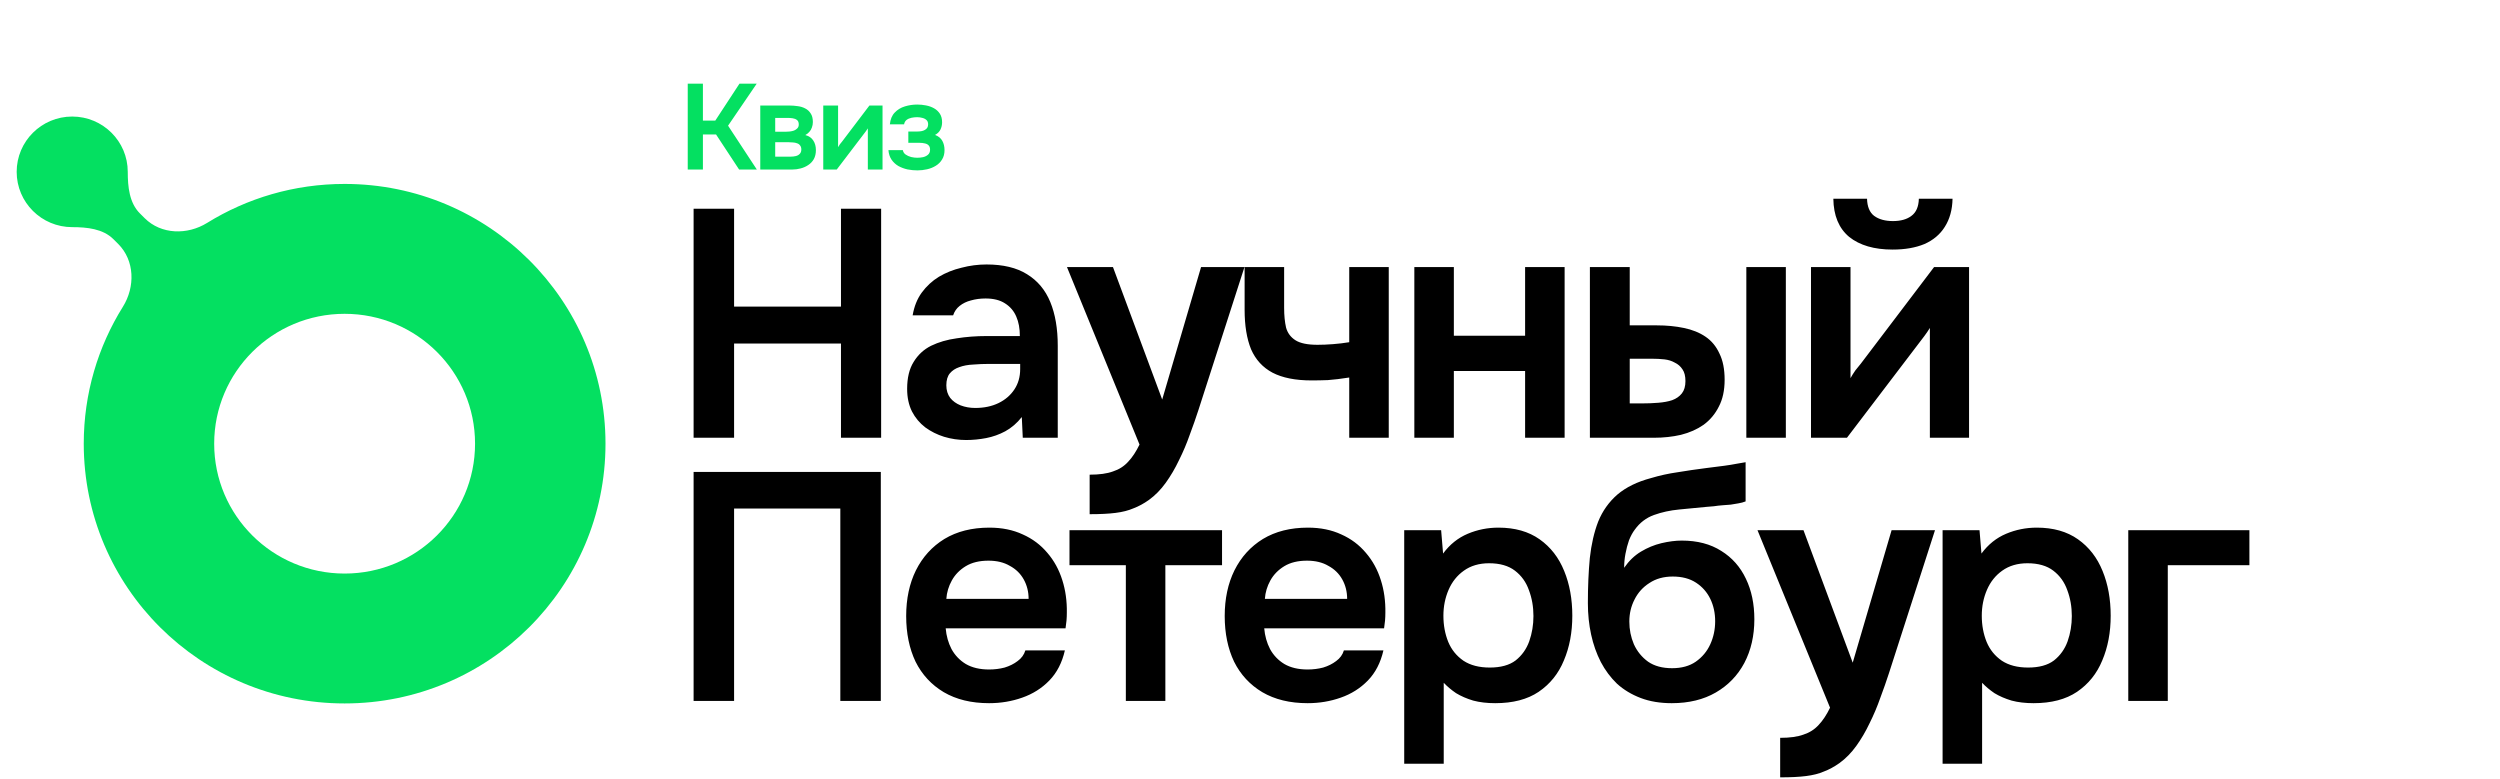
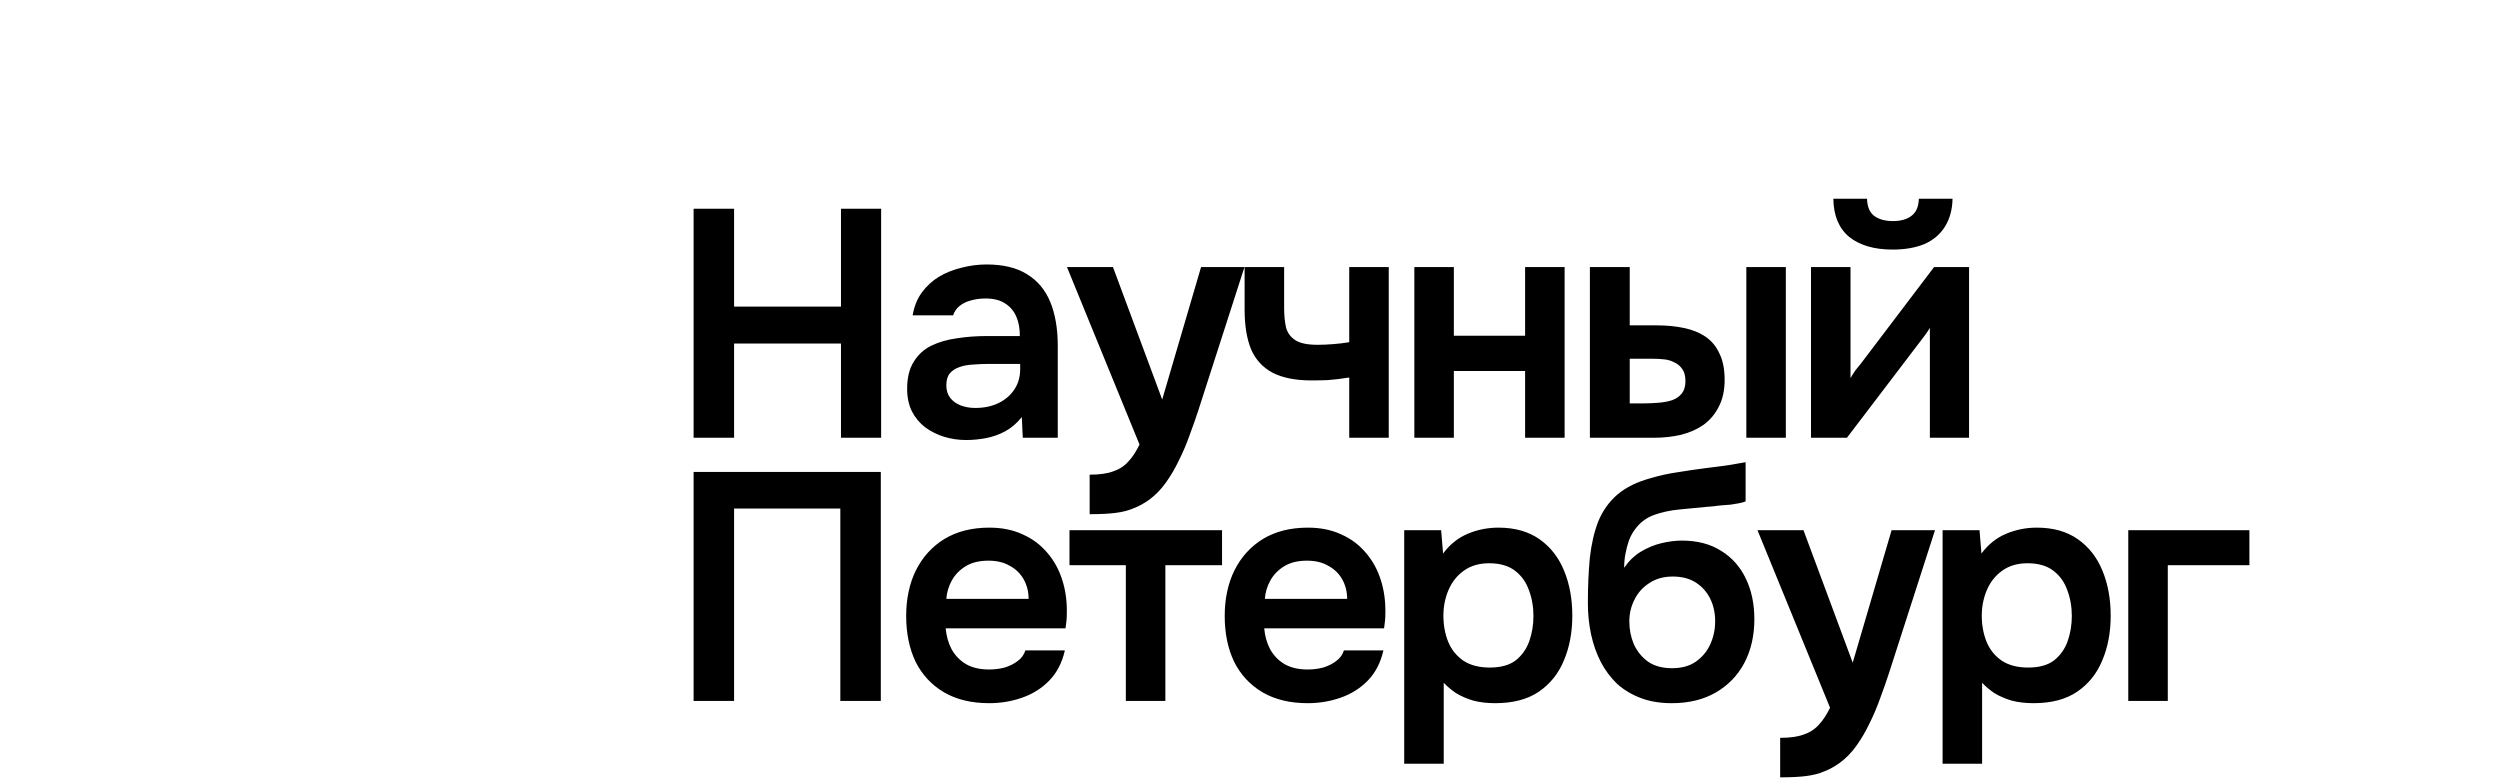
<svg xmlns="http://www.w3.org/2000/svg" width="494" height="154" viewBox="0 0 494 154" fill="none">
-   <path fill-rule="evenodd" clip-rule="evenodd" d="M3.294 33.957C3.294 27.921 8.208 23.029 14.269 23.029C20.33 23.029 25.244 27.921 25.244 33.957C25.244 36.893 25.555 40.09 27.636 42.162L28.596 43.117C31.849 46.357 37.015 46.467 40.919 44.05C48.809 39.166 58.122 36.345 68.097 36.345C96.567 36.345 119.646 59.325 119.646 87.672C119.646 116.02 96.567 139 68.097 139C39.628 139 16.549 116.02 16.549 87.672C16.549 77.743 19.38 68.473 24.283 60.618C26.737 56.686 26.631 51.464 23.347 48.194L22.409 47.26C20.345 45.205 17.182 44.884 14.269 44.884C8.208 44.884 3.294 39.992 3.294 33.957ZM42.323 87.672C42.323 101.846 53.862 113.336 68.097 113.336C82.332 113.336 93.871 101.846 93.871 87.672C93.871 73.499 82.332 62.009 68.097 62.009C53.862 62.009 42.323 73.499 42.323 87.672Z" fill="#04E061" />
-   <path d="M135.896 33.5V16.532H138.896V23.828H141.344L146.12 16.532H149.528L143.864 24.836L149.552 33.5H146.048L141.488 26.564H138.896V33.5H135.896ZM150.229 33.5V20.852H155.965C156.509 20.852 157.053 20.892 157.597 20.972C158.157 21.036 158.661 21.188 159.109 21.428C159.557 21.652 159.917 21.98 160.189 22.412C160.477 22.828 160.621 23.396 160.621 24.116C160.621 24.5 160.557 24.86 160.429 25.196C160.317 25.532 160.149 25.82 159.925 26.06C159.717 26.3 159.453 26.508 159.133 26.684C159.869 26.892 160.397 27.26 160.717 27.788C161.053 28.3 161.221 28.924 161.221 29.66C161.221 30.348 161.085 30.94 160.813 31.436C160.541 31.916 160.173 32.308 159.709 32.612C159.261 32.916 158.757 33.14 158.197 33.284C157.653 33.428 157.101 33.5 156.541 33.5H150.229ZM153.181 30.956H156.181C156.581 30.956 156.941 30.916 157.261 30.836C157.581 30.756 157.837 30.612 158.029 30.404C158.237 30.196 158.341 29.908 158.341 29.54C158.341 29.204 158.261 28.94 158.101 28.748C157.957 28.54 157.757 28.396 157.501 28.316C157.261 28.22 156.989 28.164 156.685 28.148C156.381 28.116 156.085 28.1 155.797 28.1H153.181V30.956ZM153.181 26.036H155.173C155.445 26.036 155.733 26.02 156.037 25.988C156.341 25.956 156.629 25.892 156.901 25.796C157.173 25.684 157.397 25.532 157.573 25.34C157.749 25.148 157.837 24.9 157.837 24.596C157.837 24.18 157.717 23.884 157.477 23.708C157.253 23.532 156.973 23.42 156.637 23.372C156.317 23.324 155.997 23.3 155.677 23.3H153.181V26.036ZM162.676 33.5V20.852H165.604V29.084C165.7 28.908 165.82 28.716 165.964 28.508C166.124 28.3 166.26 28.132 166.372 28.004L171.796 20.852H174.388V33.5H171.484V25.364C171.356 25.572 171.22 25.772 171.076 25.964C170.948 26.14 170.82 26.308 170.692 26.468L165.34 33.5H162.676ZM181.286 33.668C180.63 33.668 179.974 33.604 179.318 33.476C178.678 33.332 178.078 33.108 177.518 32.804C176.974 32.484 176.526 32.068 176.174 31.556C175.822 31.044 175.614 30.412 175.55 29.66H178.406C178.454 30.012 178.63 30.3 178.934 30.524C179.254 30.748 179.622 30.916 180.038 31.028C180.47 31.124 180.87 31.172 181.238 31.172C181.638 31.172 182.03 31.132 182.414 31.052C182.798 30.956 183.118 30.796 183.374 30.572C183.646 30.332 183.782 30.004 183.782 29.588C183.782 29.204 183.686 28.916 183.494 28.724C183.318 28.532 183.07 28.404 182.75 28.34C182.446 28.26 182.094 28.22 181.694 28.22H179.486V25.988H181.238C181.542 25.988 181.822 25.964 182.078 25.916C182.334 25.868 182.558 25.788 182.75 25.676C182.958 25.564 183.118 25.42 183.23 25.244C183.342 25.052 183.398 24.828 183.398 24.572C183.398 24.204 183.294 23.924 183.086 23.732C182.878 23.524 182.606 23.38 182.27 23.3C181.934 23.204 181.59 23.156 181.238 23.156C180.854 23.156 180.47 23.196 180.086 23.276C179.718 23.356 179.398 23.5 179.126 23.708C178.87 23.916 178.71 24.204 178.646 24.572H175.838C175.934 23.58 176.254 22.804 176.798 22.244C177.342 21.668 178.014 21.26 178.814 21.02C179.614 20.78 180.422 20.66 181.238 20.66C181.814 20.66 182.39 20.716 182.966 20.828C183.558 20.94 184.094 21.132 184.574 21.404C185.054 21.676 185.438 22.036 185.726 22.484C186.014 22.932 186.158 23.492 186.158 24.164C186.158 24.692 186.046 25.18 185.822 25.628C185.598 26.06 185.246 26.404 184.766 26.66C185.438 26.916 185.918 27.308 186.206 27.836C186.494 28.364 186.638 28.972 186.638 29.66C186.638 30.38 186.478 30.996 186.158 31.508C185.854 32.02 185.438 32.436 184.91 32.756C184.398 33.076 183.822 33.308 183.182 33.452C182.558 33.596 181.926 33.668 181.286 33.668Z" fill="#04E061" />
  <path d="M137.056 86.5V41.252H145.056V60.58H166.176V41.252H174.112V86.5H166.176V67.876H145.056V86.5H137.056ZM190.899 86.948C189.406 86.948 187.955 86.735 186.547 86.308C185.182 85.881 183.945 85.263 182.835 84.452C181.726 83.599 180.851 82.553 180.211 81.316C179.571 80.036 179.251 78.543 179.251 76.836C179.251 74.66 179.678 72.889 180.531 71.524C181.385 70.116 182.537 69.049 183.987 68.324C185.481 67.599 187.166 67.108 189.043 66.852C190.921 66.553 192.883 66.404 194.931 66.404H201.524C201.524 64.911 201.289 63.631 200.819 62.564C200.35 61.455 199.603 60.58 198.58 59.94C197.598 59.3 196.318 58.98 194.74 58.98C193.715 58.98 192.755 59.108 191.859 59.364C191.006 59.577 190.259 59.94 189.619 60.452C189.022 60.921 188.595 61.54 188.339 62.308H180.339C180.638 60.559 181.235 59.065 182.131 57.828C183.07 56.548 184.201 55.503 185.523 54.692C186.889 53.881 188.382 53.284 190.003 52.9C191.625 52.473 193.267 52.26 194.931 52.26C198.217 52.26 200.883 52.9 202.931 54.18C205.022 55.46 206.558 57.295 207.539 59.684C208.521 62.073 209.012 64.953 209.012 68.324V86.5H202.1L201.907 82.404C200.969 83.599 199.881 84.537 198.643 85.22C197.449 85.86 196.19 86.308 194.868 86.564C193.545 86.82 192.222 86.948 190.899 86.948ZM192.691 80.612C194.441 80.612 195.977 80.292 197.299 79.652C198.622 79.012 199.667 78.116 200.435 76.964C201.203 75.812 201.587 74.468 201.587 72.932V71.908H195.507C194.398 71.908 193.331 71.951 192.307 72.036C191.283 72.079 190.366 72.249 189.555 72.548C188.787 72.804 188.169 73.209 187.699 73.764C187.23 74.319 186.995 75.108 186.995 76.132C186.995 77.113 187.251 77.945 187.763 78.628C188.275 79.268 188.958 79.759 189.811 80.1C190.707 80.441 191.667 80.612 192.691 80.612ZM215.314 101.604V93.796C217.234 93.796 218.77 93.583 219.922 93.156C221.117 92.772 222.119 92.132 222.93 91.236C223.741 90.383 224.487 89.252 225.17 87.844L210.834 52.772H219.922L229.65 78.948L237.33 52.772H245.906L236.818 80.996C236.306 82.575 235.73 84.217 235.09 85.924C234.493 87.631 233.789 89.295 232.978 90.916C232.21 92.537 231.335 94.031 230.354 95.396C229.373 96.761 228.263 97.892 227.026 98.788C226.002 99.513 224.978 100.068 223.954 100.452C222.973 100.879 221.799 101.177 220.434 101.348C219.111 101.519 217.405 101.604 215.314 101.604ZM266.609 86.5V74.596C264.987 74.852 263.579 75.023 262.385 75.108C261.233 75.151 260.166 75.172 259.185 75.172C255.985 75.172 253.403 74.66 251.441 73.636C249.521 72.612 248.113 71.076 247.216 69.028C246.363 66.937 245.936 64.335 245.936 61.22V52.772H253.745V60.836C253.745 62.329 253.873 63.631 254.128 64.74C254.427 65.807 255.046 66.639 255.984 67.236C256.923 67.833 258.374 68.132 260.337 68.132C261.275 68.132 262.299 68.089 263.409 68.004C264.518 67.919 265.585 67.791 266.609 67.62V52.772H274.417V86.5H266.609ZM279.473 86.5V52.772H287.281V66.34H301.361V52.772H309.169V86.5H301.361V73.316H287.281V86.5H279.473ZM314.163 86.5V52.772H322.035V64.292H327.411C329.331 64.292 331.102 64.463 332.723 64.804C334.387 65.145 335.817 65.721 337.011 66.532C338.206 67.343 339.123 68.452 339.763 69.86C340.446 71.225 340.787 72.953 340.787 75.044C340.787 77.135 340.403 78.905 339.635 80.356C338.91 81.807 337.907 83.001 336.627 83.94C335.347 84.836 333.854 85.497 332.147 85.924C330.483 86.308 328.713 86.5 326.835 86.5H314.163ZM322.035 79.716H324.339C325.534 79.716 326.643 79.673 327.667 79.588C328.734 79.503 329.651 79.332 330.419 79.076C331.23 78.777 331.87 78.329 332.339 77.732C332.809 77.135 333.043 76.324 333.043 75.3C333.043 74.319 332.851 73.551 332.467 72.996C332.083 72.399 331.571 71.951 330.931 71.652C330.334 71.311 329.651 71.097 328.883 71.012C328.115 70.927 327.305 70.884 326.451 70.884H322.035V79.716ZM345.076 86.5V52.772H352.883V86.5H345.076ZM357.853 86.5V52.772H365.661V74.724C365.917 74.255 366.237 73.743 366.622 73.188C367.048 72.633 367.411 72.185 367.71 71.844L382.174 52.772H389.086V86.5H381.342V64.804C381 65.359 380.638 65.892 380.253 66.404C379.912 66.873 379.571 67.321 379.229 67.748L364.957 86.5H357.853ZM373.982 49.316C370.355 49.316 367.496 48.484 365.405 46.82C363.357 45.113 362.312 42.596 362.269 39.268H368.925C368.968 40.847 369.438 41.977 370.333 42.66C371.272 43.343 372.51 43.684 374.045 43.684C375.582 43.684 376.798 43.343 377.694 42.66C378.632 41.977 379.123 40.847 379.166 39.268H385.822C385.779 41.444 385.267 43.3 384.286 44.836C383.347 46.329 382.003 47.46 380.253 48.228C378.504 48.953 376.414 49.316 373.982 49.316ZM137.056 138.5V93.252H174.048V138.5H166.048V100.484H145.056V138.5H137.056ZM195.445 138.948C191.946 138.948 188.96 138.223 186.485 136.772C184.053 135.321 182.197 133.316 180.917 130.756C179.68 128.153 179.061 125.145 179.061 121.732C179.061 118.319 179.701 115.311 180.981 112.708C182.304 110.063 184.181 107.993 186.613 106.5C189.088 105.007 192.053 104.26 195.509 104.26C197.984 104.26 200.181 104.708 202.101 105.604C204.021 106.457 205.642 107.673 206.965 109.252C208.288 110.788 209.269 112.58 209.909 114.628C210.549 116.633 210.848 118.788 210.805 121.092C210.805 121.604 210.784 122.116 210.741 122.628C210.698 123.097 210.634 123.609 210.549 124.164H186.869C186.997 125.657 187.381 127.023 188.021 128.26C188.704 129.497 189.642 130.479 190.837 131.204C192.074 131.929 193.61 132.292 195.445 132.292C196.512 132.292 197.536 132.164 198.517 131.908C199.498 131.609 200.352 131.183 201.077 130.628C201.845 130.073 202.357 129.369 202.613 128.516H210.421C209.866 130.948 208.842 132.932 207.349 134.468C205.856 136.004 204.064 137.135 201.973 137.86C199.925 138.585 197.749 138.948 195.445 138.948ZM186.997 118.34H203.253C203.253 116.932 202.933 115.652 202.293 114.5C201.653 113.348 200.736 112.452 199.541 111.812C198.389 111.129 196.981 110.788 195.317 110.788C193.525 110.788 192.032 111.151 190.837 111.876C189.642 112.601 188.725 113.54 188.085 114.692C187.445 115.844 187.082 117.06 186.997 118.34ZM222.467 138.5V111.684H211.331V104.772H241.475V111.684H230.275V138.5H222.467ZM258.388 138.948C254.889 138.948 251.902 138.223 249.427 136.772C246.995 135.321 245.139 133.316 243.859 130.756C242.622 128.153 242.003 125.145 242.003 121.732C242.003 118.319 242.643 115.311 243.924 112.708C245.246 110.063 247.123 107.993 249.556 106.5C252.03 105.007 254.995 104.26 258.451 104.26C260.926 104.26 263.124 104.708 265.044 105.604C266.964 106.457 268.585 107.673 269.908 109.252C271.23 110.788 272.212 112.58 272.852 114.628C273.492 116.633 273.79 118.788 273.748 121.092C273.748 121.604 273.726 122.116 273.684 122.628C273.641 123.097 273.577 123.609 273.492 124.164H249.812C249.94 125.657 250.323 127.023 250.964 128.26C251.646 129.497 252.585 130.479 253.78 131.204C255.017 131.929 256.553 132.292 258.388 132.292C259.454 132.292 260.478 132.164 261.46 131.908C262.441 131.609 263.294 131.183 264.02 130.628C264.788 130.073 265.3 129.369 265.556 128.516H273.364C272.809 130.948 271.785 132.932 270.292 134.468C268.798 136.004 267.006 137.135 264.916 137.86C262.868 138.585 260.692 138.948 258.388 138.948ZM249.939 118.34H266.196C266.196 116.932 265.876 115.652 265.236 114.5C264.596 113.348 263.678 112.452 262.484 111.812C261.332 111.129 259.924 110.788 258.26 110.788C256.468 110.788 254.974 111.151 253.78 111.876C252.585 112.601 251.668 113.54 251.028 114.692C250.388 115.844 250.025 117.06 249.939 118.34ZM277.473 150.916V104.772H284.769L285.153 109.38C286.476 107.588 288.097 106.287 290.017 105.476C291.937 104.665 293.964 104.26 296.097 104.26C299.34 104.26 302.049 105.028 304.225 106.564C306.401 108.1 308.023 110.191 309.089 112.836C310.156 115.439 310.689 118.383 310.689 121.668C310.689 124.953 310.135 127.897 309.025 130.5C307.959 133.103 306.295 135.172 304.033 136.708C301.815 138.201 298.956 138.948 295.457 138.948C293.836 138.948 292.385 138.777 291.105 138.436C289.825 138.052 288.695 137.561 287.713 136.964C286.775 136.324 285.964 135.641 285.281 134.916V150.916H277.473ZM294.369 131.908C296.545 131.908 298.252 131.439 299.489 130.5C300.727 129.519 301.623 128.26 302.177 126.724C302.732 125.145 303.009 123.481 303.009 121.732C303.009 119.897 302.711 118.191 302.113 116.612C301.559 115.033 300.641 113.753 299.361 112.772C298.081 111.791 296.375 111.3 294.241 111.3C292.279 111.3 290.615 111.791 289.249 112.772C287.927 113.711 286.924 114.969 286.241 116.548C285.559 118.127 285.217 119.833 285.217 121.668C285.217 123.545 285.537 125.273 286.177 126.852C286.817 128.388 287.82 129.625 289.185 130.564C290.551 131.46 292.279 131.908 294.369 131.908ZM330.34 138.948C328.036 138.948 325.988 138.607 324.196 137.924C322.404 137.241 320.847 136.303 319.524 135.108C318.244 133.871 317.178 132.441 316.324 130.82C315.471 129.156 314.831 127.343 314.404 125.38C313.978 123.417 313.764 121.348 313.764 119.172C313.764 115.929 313.892 112.964 314.148 110.276C314.447 107.545 315.002 105.135 315.812 103.044C316.666 100.953 317.924 99.183 319.588 97.732C321.295 96.281 323.514 95.193 326.244 94.468C327.951 93.956 329.7 93.572 331.492 93.316C333.284 93.017 335.183 92.74 337.188 92.484C338.639 92.313 339.812 92.164 340.708 92.036C341.647 91.908 342.436 91.78 343.076 91.652C343.759 91.524 344.378 91.417 344.932 91.332V99.076C344.506 99.247 344.036 99.375 343.524 99.46C343.055 99.545 342.543 99.631 341.988 99.716C341.434 99.759 340.879 99.801 340.324 99.844C339.77 99.887 339.215 99.951 338.66 100.036C338.148 100.079 337.636 100.121 337.124 100.164C335.375 100.335 333.604 100.505 331.812 100.676C330.02 100.847 328.356 101.209 326.82 101.764C325.284 102.319 324.026 103.279 323.044 104.644C322.618 105.199 322.234 105.903 321.892 106.756C321.594 107.609 321.359 108.505 321.188 109.444C321.018 110.34 320.932 111.257 320.932 112.196C321.871 110.831 322.98 109.764 324.26 108.996C325.54 108.228 326.884 107.673 328.292 107.332C329.743 106.991 331.087 106.82 332.324 106.82C335.396 106.82 337.999 107.503 340.132 108.868C342.266 110.191 343.887 112.025 344.996 114.372C346.106 116.676 346.66 119.343 346.66 122.372C346.66 125.615 345.999 128.495 344.676 131.012C343.354 133.487 341.476 135.428 339.044 136.836C336.612 138.244 333.711 138.948 330.34 138.948ZM330.404 132.036C332.282 132.036 333.839 131.609 335.076 130.756C336.356 129.86 337.316 128.708 337.956 127.3C338.596 125.892 338.916 124.377 338.916 122.756C338.916 121.135 338.596 119.663 337.956 118.34C337.316 117.017 336.378 115.951 335.14 115.14C333.903 114.329 332.367 113.924 330.532 113.924C328.74 113.924 327.204 114.351 325.924 115.204C324.644 116.015 323.663 117.103 322.98 118.468C322.298 119.791 321.956 121.241 321.956 122.82C321.956 124.399 322.255 125.892 322.852 127.3C323.492 128.708 324.431 129.86 325.668 130.756C326.906 131.609 328.484 132.036 330.404 132.036ZM351.761 153.604V145.796C353.681 145.796 355.217 145.583 356.37 145.156C357.564 144.772 358.567 144.132 359.377 143.236C360.188 142.383 360.935 141.252 361.618 139.844L347.281 104.772H356.37L366.097 130.948L373.778 104.772H382.354L373.266 132.996C372.754 134.575 372.178 136.217 371.538 137.924C370.94 139.631 370.236 141.295 369.426 142.916C368.658 144.537 367.783 146.031 366.802 147.396C365.82 148.761 364.711 149.892 363.473 150.788C362.449 151.513 361.425 152.068 360.401 152.452C359.42 152.879 358.247 153.177 356.882 153.348C355.559 153.519 353.852 153.604 351.761 153.604ZM383.856 150.916V104.772H391.152L391.536 109.38C392.859 107.588 394.48 106.287 396.4 105.476C398.32 104.665 400.347 104.26 402.48 104.26C405.723 104.26 408.432 105.028 410.608 106.564C412.784 108.1 414.405 110.191 415.472 112.836C416.539 115.439 417.072 118.383 417.072 121.668C417.072 124.953 416.517 127.897 415.408 130.5C414.341 133.103 412.677 135.172 410.416 136.708C408.197 138.201 405.339 138.948 401.84 138.948C400.219 138.948 398.768 138.777 397.488 138.436C396.208 138.052 395.077 137.561 394.096 136.964C393.157 136.324 392.347 135.641 391.664 134.916V150.916H383.856ZM400.752 131.908C402.928 131.908 404.635 131.439 405.872 130.5C407.109 129.519 408.005 128.26 408.56 126.724C409.115 125.145 409.392 123.481 409.392 121.732C409.392 119.897 409.093 118.191 408.496 116.612C407.941 115.033 407.024 113.753 405.744 112.772C404.464 111.791 402.757 111.3 400.624 111.3C398.661 111.3 396.997 111.791 395.632 112.772C394.309 113.711 393.307 114.969 392.624 116.548C391.941 118.127 391.6 119.833 391.6 121.668C391.6 123.545 391.92 125.273 392.56 126.852C393.2 128.388 394.203 129.625 395.568 130.564C396.933 131.46 398.661 131.908 400.752 131.908ZM420.546 138.5V104.772H444.482V111.684H428.354V138.5H420.546Z" fill="black" />
</svg>